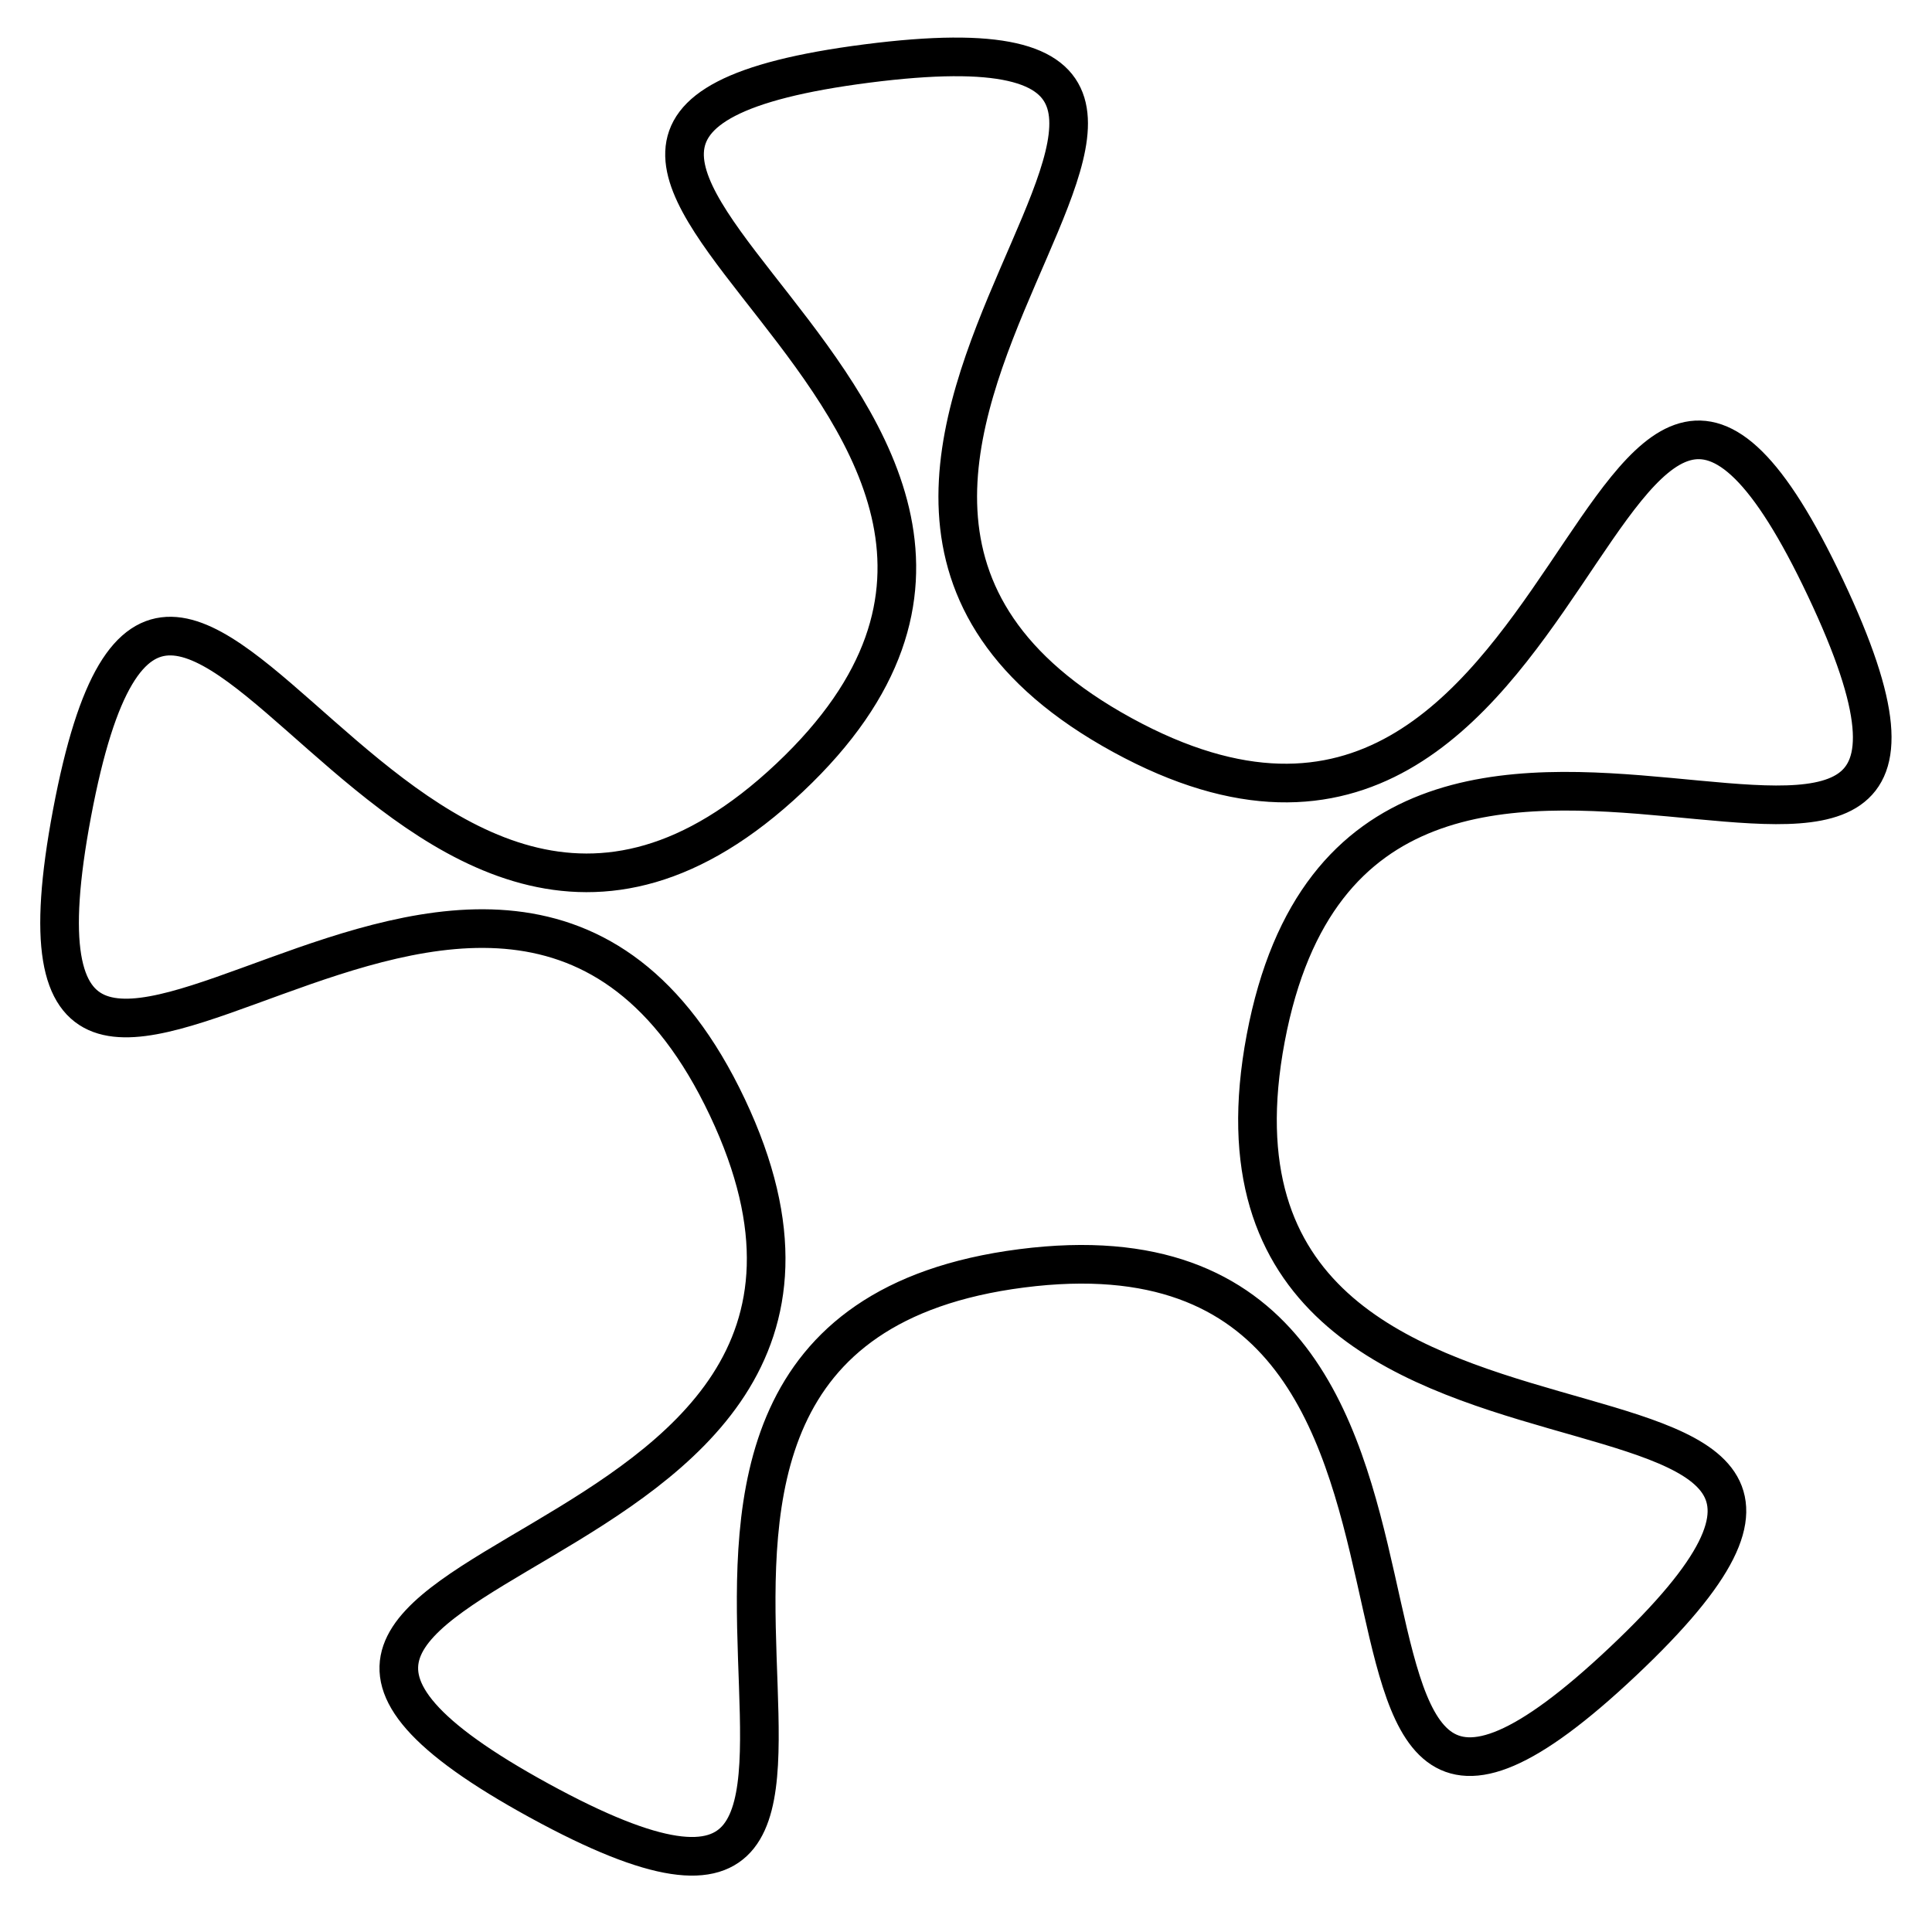
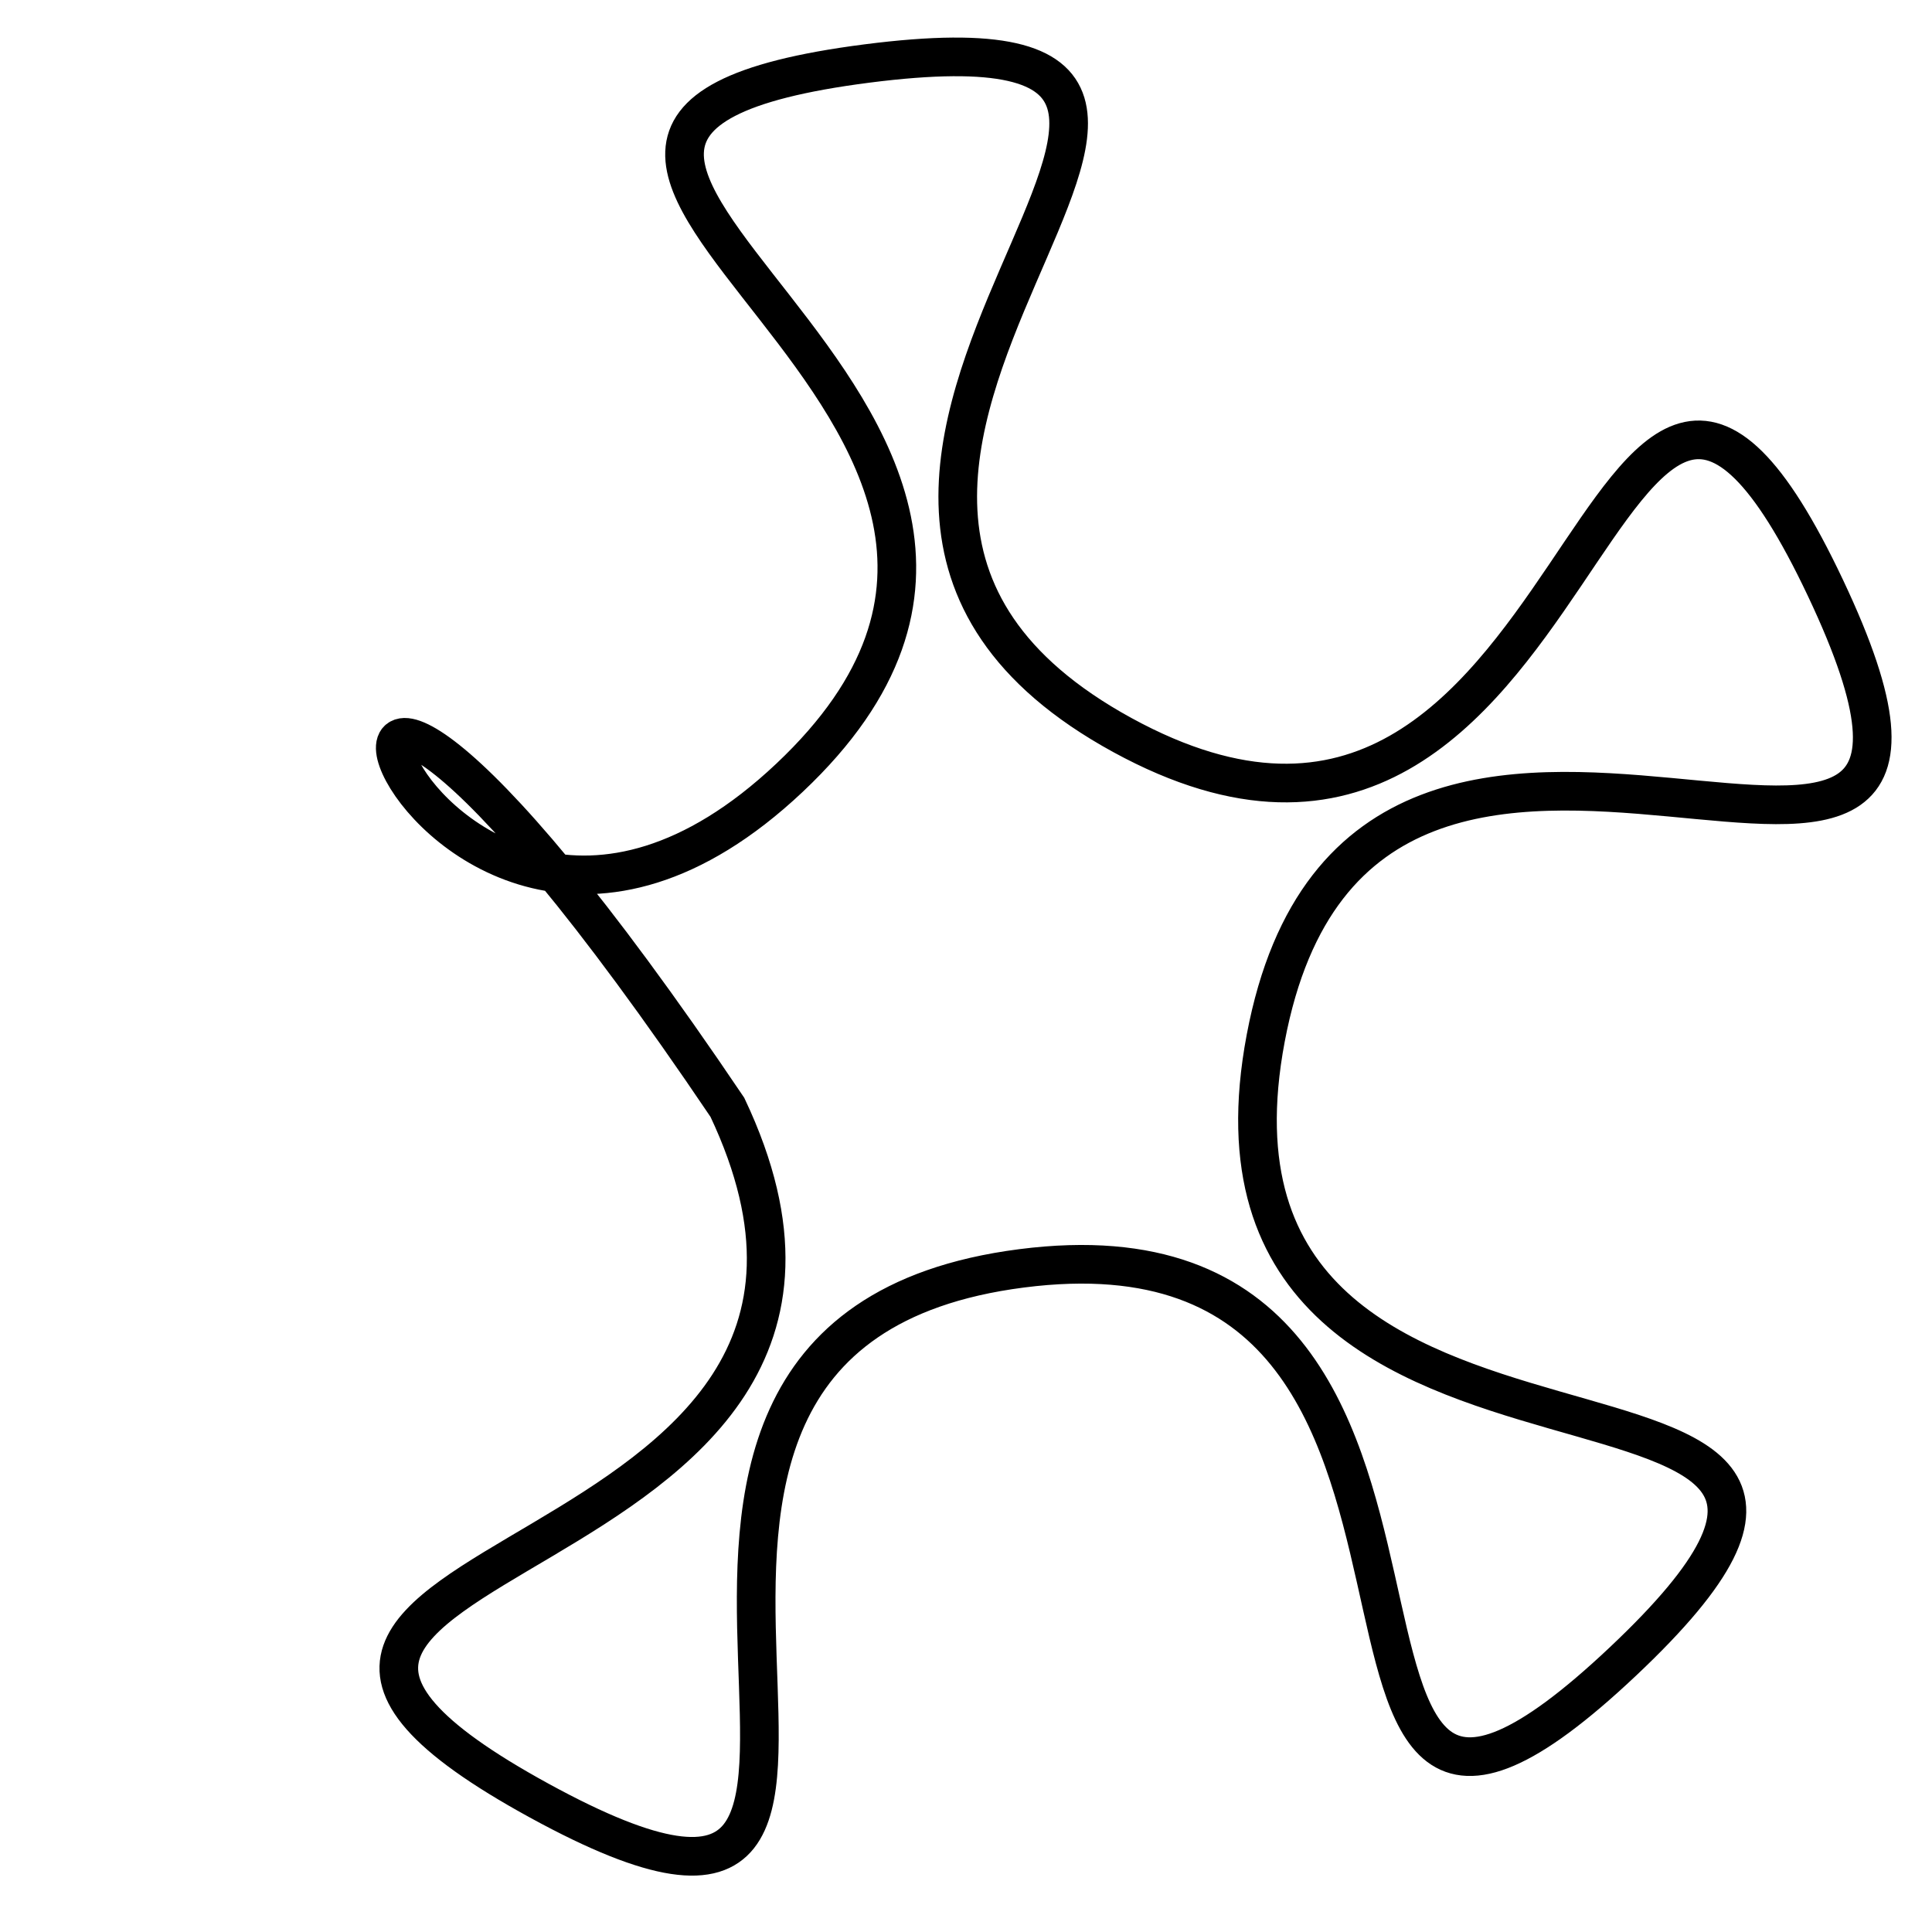
<svg xmlns="http://www.w3.org/2000/svg" xmlns:ns1="http://sodipodi.sourceforge.net/DTD/sodipodi-0.dtd" xmlns:ns2="http://www.inkscape.org/namespaces/inkscape" width="100" height="100" id="svg2" ns1:version="0.32" ns2:version="0.44.1" version="1.0" ns1:docbase="/Users/bryan/Documents/Teaching/Escher Book/Wiki Art" ns1:docname="D5.svg">
  <defs id="defs4" />
  <ns1:namedview id="base" pagecolor="#ffffff" bordercolor="#666666" borderopacity="1.0" gridtolerance="10000" guidetolerance="10" objecttolerance="10" ns2:pageopacity="0.0" ns2:pageshadow="2" ns2:zoom="1" ns2:cx="214.5" ns2:cy="40" ns2:document-units="px" ns2:current-layer="layer1" width="100px" height="100px" showgrid="true" ns2:window-width="823" ns2:window-height="577" ns2:window-x="110" ns2:window-y="81" />
  <g ns2:label="Layer 1" ns2:groupmode="layer" id="layer1">
-     <path ns1:type="star" style="fill:none;fill-opacity:1;stroke:black;stroke-width:2;stroke-linejoin:miter;stroke-miterlimit:4;stroke-dasharray:none;stroke-dashoffset:0;stroke-opacity:1" id="path1872" ns1:sides="5" ns1:cx="51" ns1:cy="51" ns1:r1="48.104053" ns1:r2="14.769037" ns1:arg1="0.81480145" ns1:arg2="1.44312" ns2:flatsided="false" ns2:rounded="0.75" ns2:randomized="0" d="M 84,86 C 63.709,105.131 80.541,62.098 52.881,65.649 C 25.22,69.2 52.375,106.586 27.911,93.2 C 3.446,79.815 49.574,82.525 37.649,57.315 C 25.725,32.106 -1.44,69.485 3.73,42.081 C 8.9,14.677 20.578,59.385 40.868,40.254 C 61.159,21.123 17.215,6.838 44.875,3.287 C 72.535,-0.263 33.624,24.658 58.089,38.044 C 82.554,51.429 82.56,5.221 94.485,30.431 C 106.409,55.64 70.683,26.334 65.513,53.738 C 60.343,81.142 104.291,66.869 84,86 z " />
+     <path ns1:type="star" style="fill:none;fill-opacity:1;stroke:black;stroke-width:2;stroke-linejoin:miter;stroke-miterlimit:4;stroke-dasharray:none;stroke-dashoffset:0;stroke-opacity:1" id="path1872" ns1:sides="5" ns1:cx="51" ns1:cy="51" ns1:r1="48.104053" ns1:r2="14.769037" ns1:arg1="0.81480145" ns1:arg2="1.44312" ns2:flatsided="false" ns2:rounded="0.75" ns2:randomized="0" d="M 84,86 C 63.709,105.131 80.541,62.098 52.881,65.649 C 25.22,69.2 52.375,106.586 27.911,93.2 C 3.446,79.815 49.574,82.525 37.649,57.315 C 8.9,14.677 20.578,59.385 40.868,40.254 C 61.159,21.123 17.215,6.838 44.875,3.287 C 72.535,-0.263 33.624,24.658 58.089,38.044 C 82.554,51.429 82.56,5.221 94.485,30.431 C 106.409,55.64 70.683,26.334 65.513,53.738 C 60.343,81.142 104.291,66.869 84,86 z " />
  </g>
</svg>